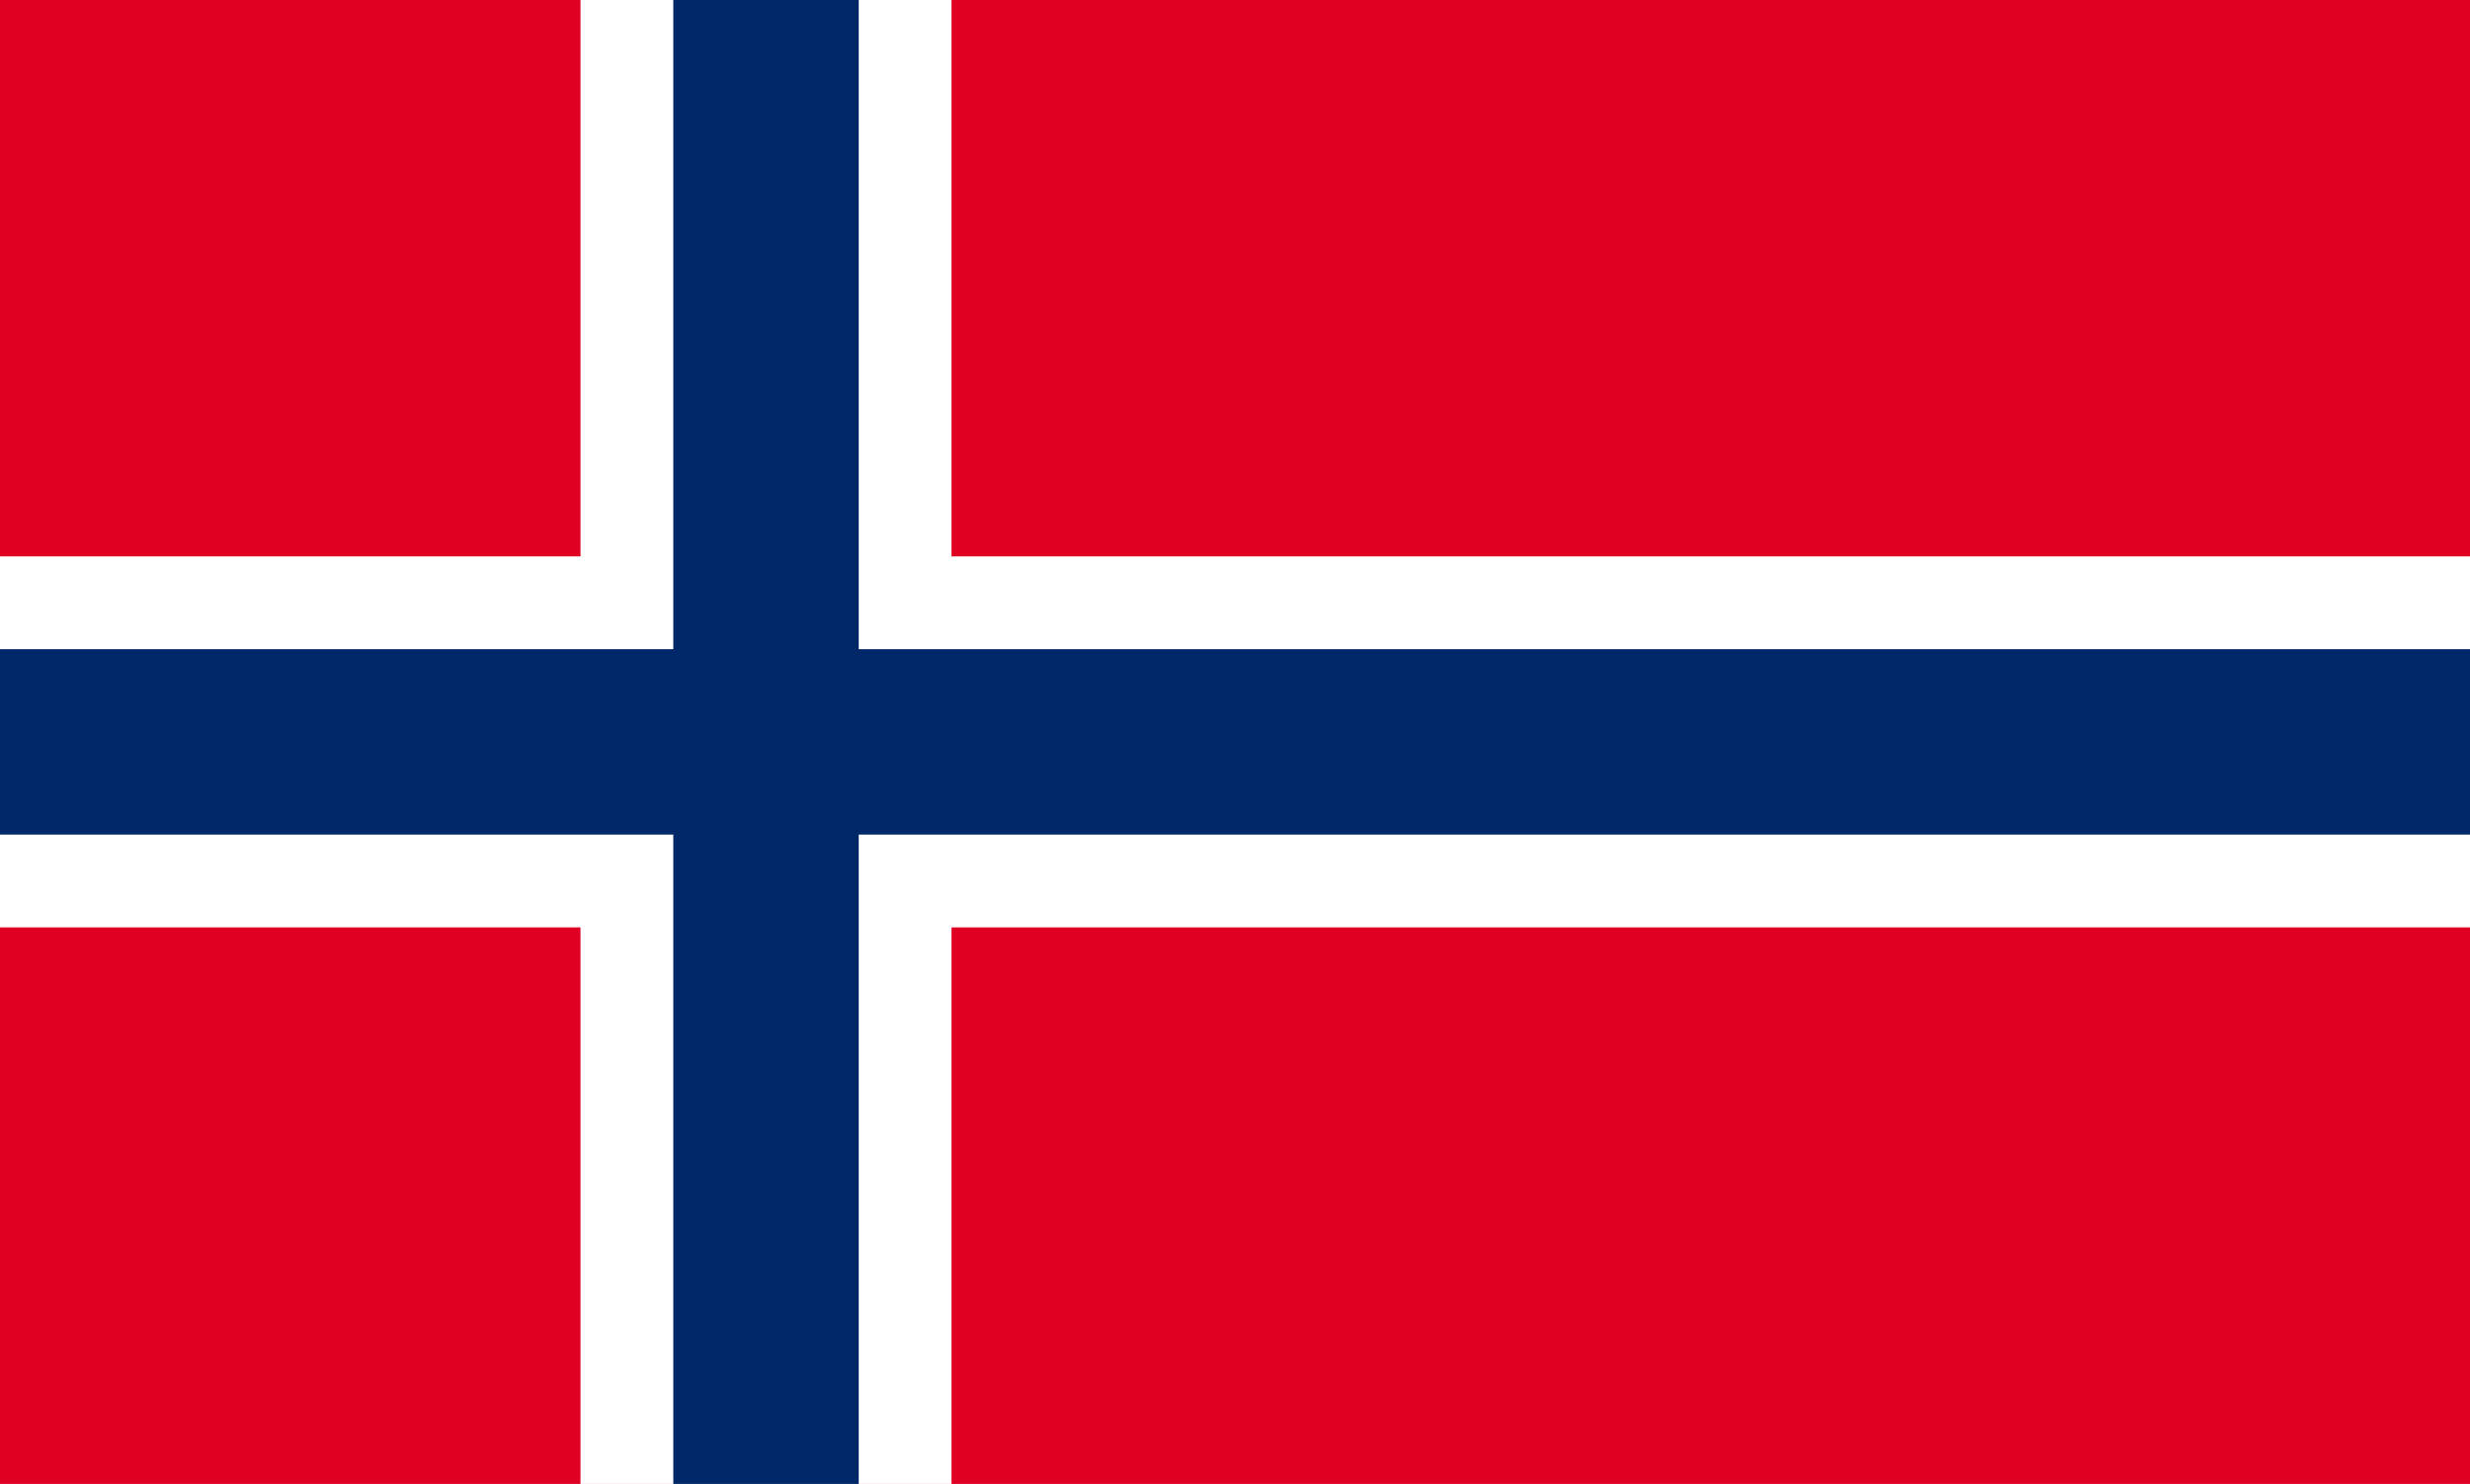
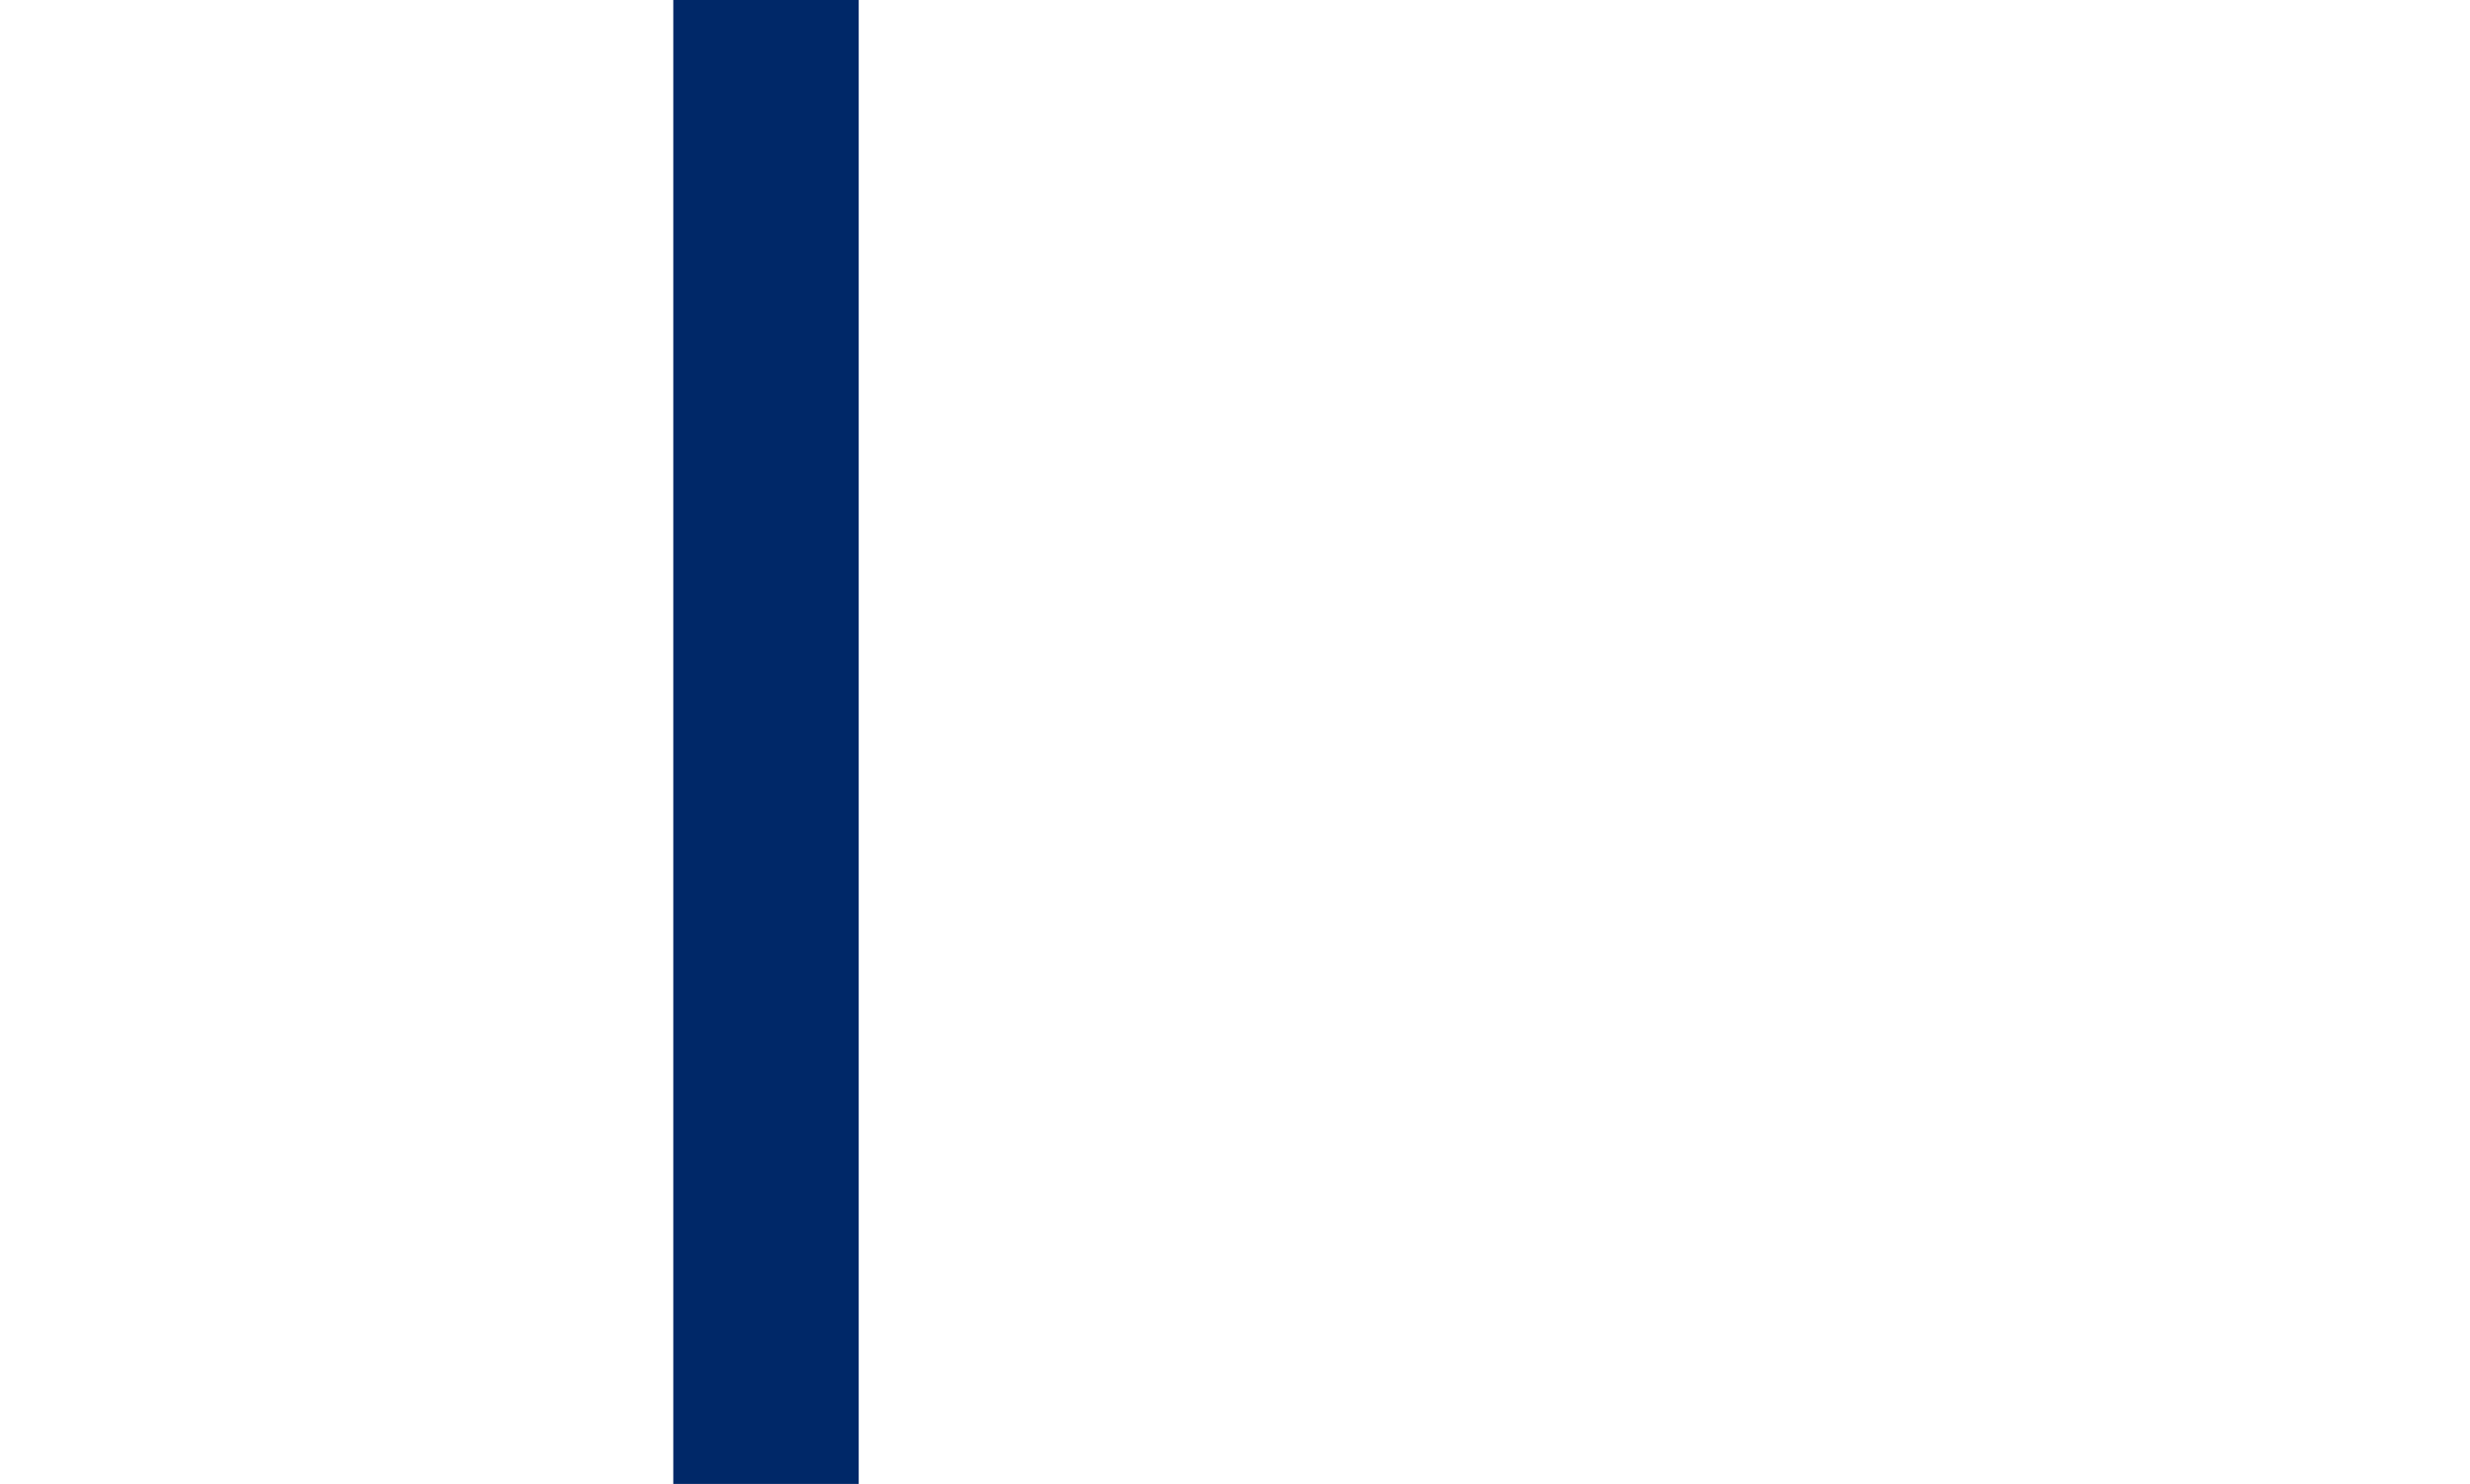
<svg xmlns="http://www.w3.org/2000/svg" version="1.1" id="Layer_1" x="0px" y="0px" viewBox="0 0 1536 922.8" style="enable-background:new 0 0 1536 922.8;" xml:space="preserve">
  <style type="text/css">
	.st0{fill:#DF0024;}
	.st1{fill:#FFFFFF;}
	.st2{fill:#002868;}
</style>
-   <rect class="st0" width="1536" height="922.8" />
-   <rect x="361" class="st1" width="230.7" height="922.8" />
  <rect y="346" class="st1" width="1536" height="230.7" />
  <rect x="418.7" class="st2" width="115.3" height="922.8" />
-   <rect y="403.7" class="st2" width="1536" height="115.3" />
</svg>